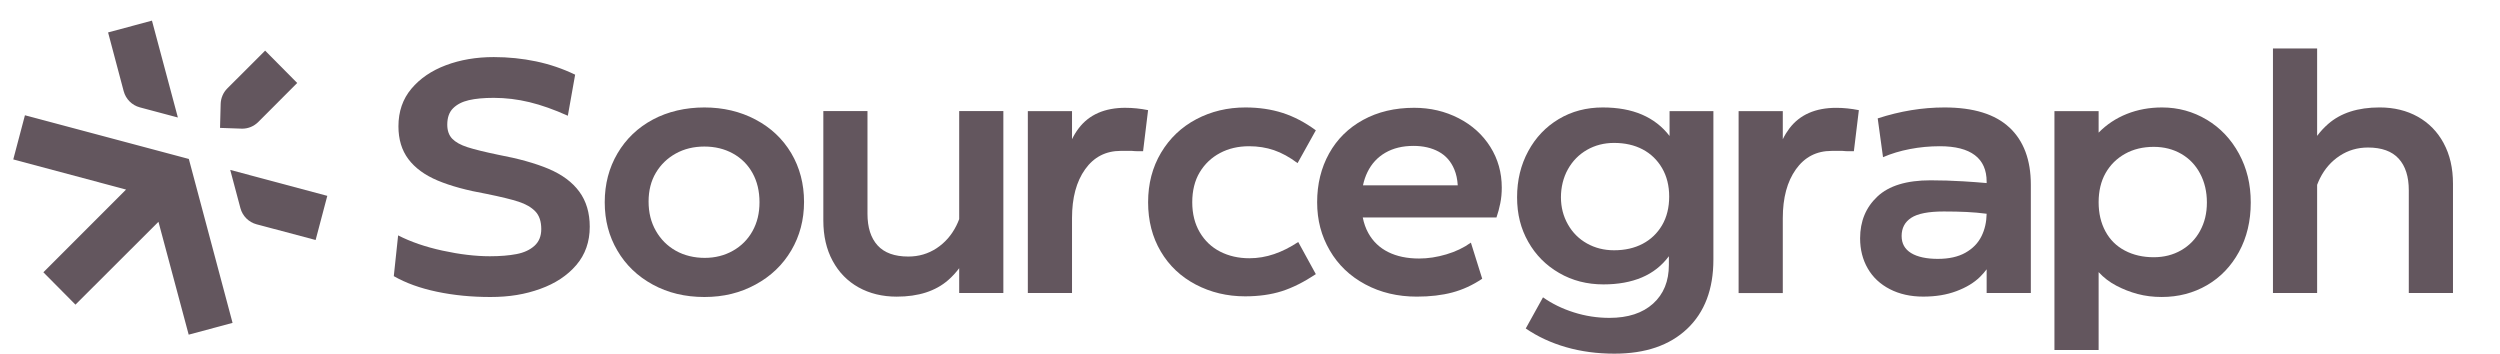
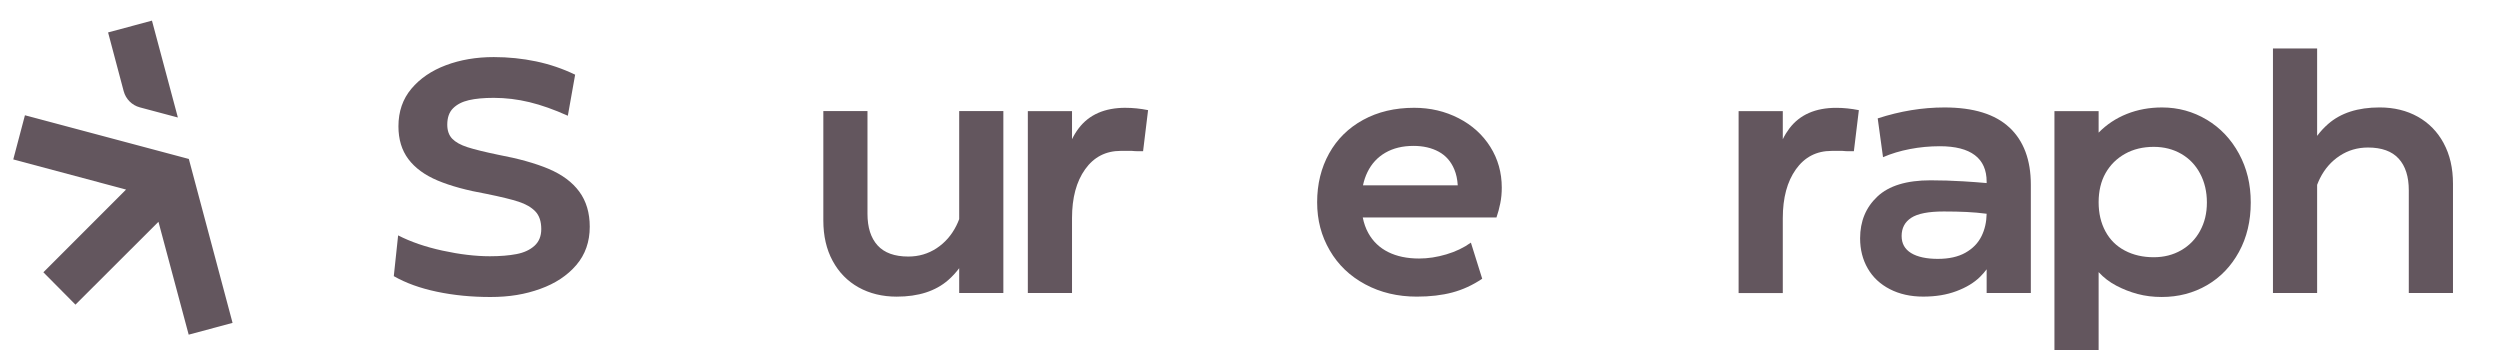
<svg xmlns="http://www.w3.org/2000/svg" width="120" height="17" viewBox="0 0 120 17" fill="none">
  <g clip-path="url(#clip0_11302_7272)">
    <g clip-path="url(#clip1_11302_7272)">
      <path d="M6.712 5.153L8.538 5.64L7.294 0.99L5.188 1.557L5.937 4.377C6.038 4.755 6.334 5.053 6.712 5.153Z" fill="#63565E" />
      <path d="M3.622 14.623L7.606 10.646L9.057 16.064L11.163 15.498L9.064 7.63L1.197 5.533L0.637 7.652L6.05 9.099L2.082 13.07L3.622 14.623Z" fill="#63565E" />
-       <path d="M11.051 8.156L11.54 9.991C11.641 10.369 11.938 10.666 12.314 10.766L15.15 11.52L15.71 9.401L11.051 8.156Z" fill="#63565E" />
-       <path d="M12.726 2.43L10.914 4.241C10.713 4.441 10.6 4.707 10.592 4.991L10.562 6.139L11.625 6.176C11.611 6.176 11.638 6.176 11.625 6.176C11.915 6.176 12.189 6.062 12.394 5.857L14.266 3.983L12.726 2.43Z" fill="#63565E" />
    </g>
  </g>
  <path d="M26.339 8.107C25.695 7.837 24.89 7.612 23.924 7.431C23.265 7.294 22.771 7.172 22.441 7.066C22.111 6.96 21.867 6.824 21.708 6.66C21.549 6.496 21.469 6.271 21.469 5.985C21.469 5.645 21.561 5.383 21.747 5.198C21.933 5.012 22.186 4.882 22.505 4.808C22.824 4.734 23.223 4.697 23.701 4.697C24.274 4.697 24.846 4.766 25.415 4.904C25.984 5.042 26.597 5.259 27.256 5.556L27.607 3.584C27.011 3.297 26.387 3.085 25.733 2.947C25.079 2.81 24.401 2.74 23.701 2.74C22.861 2.74 22.096 2.87 21.405 3.13C20.714 3.39 20.161 3.766 19.747 4.259C19.332 4.752 19.125 5.354 19.125 6.064C19.125 6.69 19.284 7.215 19.603 7.639C19.922 8.063 20.389 8.405 21.006 8.665C21.622 8.925 22.41 9.139 23.366 9.309C24.046 9.448 24.556 9.571 24.896 9.683C25.237 9.794 25.503 9.948 25.694 10.145C25.884 10.341 25.981 10.625 25.981 10.996C25.981 11.335 25.872 11.602 25.654 11.799C25.437 11.995 25.149 12.128 24.793 12.196C24.437 12.265 24.009 12.3 23.51 12.3C22.819 12.3 22.061 12.209 21.239 12.03C20.415 11.85 19.705 11.605 19.11 11.298L18.902 13.255C19.476 13.584 20.164 13.833 20.967 14.002C21.769 14.172 22.627 14.256 23.541 14.256C24.456 14.256 25.209 14.127 25.933 13.866C26.655 13.607 27.232 13.225 27.663 12.722C28.093 12.218 28.308 11.605 28.308 10.885C28.308 10.217 28.141 9.655 27.806 9.199C27.472 8.744 26.983 8.38 26.34 8.109L26.339 8.107Z" fill="#63565E" />
-   <path d="M36.265 5.738C35.532 5.352 34.713 5.158 33.81 5.158C32.907 5.158 32.061 5.352 31.339 5.738C30.616 6.125 30.05 6.666 29.641 7.36C29.232 8.055 29.027 8.837 29.027 9.707C29.027 10.576 29.229 11.339 29.634 12.028C30.037 12.718 30.603 13.262 31.331 13.659C32.059 14.057 32.885 14.256 33.81 14.256C34.735 14.256 35.532 14.057 36.265 13.659C36.998 13.262 37.57 12.716 37.98 12.021C38.389 11.326 38.594 10.55 38.594 9.691C38.594 8.832 38.389 8.043 37.98 7.353C37.57 6.664 36.999 6.126 36.265 5.739V5.738ZM36.122 11.09C35.898 11.493 35.584 11.809 35.181 12.036C34.776 12.264 34.325 12.378 33.826 12.378C33.327 12.378 32.843 12.264 32.439 12.036C32.035 11.809 31.716 11.491 31.483 11.082C31.248 10.674 31.132 10.204 31.132 9.674C31.132 9.144 31.249 8.683 31.483 8.291C31.717 7.899 32.036 7.591 32.439 7.368C32.843 7.145 33.3 7.034 33.81 7.034C34.32 7.034 34.777 7.145 35.181 7.368C35.584 7.591 35.898 7.904 36.122 8.307C36.345 8.71 36.456 9.177 36.456 9.707C36.456 10.237 36.345 10.687 36.122 11.09Z" fill="#63565E" />
  <path d="M46.039 10.523C45.999 10.629 45.955 10.733 45.903 10.835C45.675 11.29 45.358 11.652 44.955 11.917C44.55 12.182 44.099 12.314 43.6 12.314C42.94 12.314 42.449 12.136 42.125 11.781C41.801 11.426 41.639 10.92 41.639 10.262V5.332H39.52V10.581C39.52 11.323 39.668 11.97 39.966 12.52C40.264 13.072 40.678 13.496 41.21 13.793C41.742 14.089 42.353 14.239 43.044 14.239C44.085 14.239 44.909 13.973 45.515 13.443C45.713 13.27 45.887 13.079 46.041 12.873V14.064H48.161V5.332H46.041V10.523H46.039Z" fill="#63565E" />
  <path d="M54.023 5.174C53.024 5.174 52.274 5.503 51.776 6.16C51.657 6.316 51.551 6.489 51.457 6.681V5.333H49.336V14.065H51.457V10.47C51.457 9.495 51.666 8.713 52.087 8.125C52.506 7.537 53.078 7.242 53.8 7.242H54.326C54.433 7.253 54.528 7.258 54.614 7.258H54.868L55.108 5.286C54.736 5.212 54.374 5.175 54.023 5.175V5.174Z" fill="#63565E" />
-   <path d="M58.561 7.345C58.97 7.128 59.434 7.019 59.956 7.019C60.381 7.019 60.78 7.082 61.152 7.209C61.524 7.337 61.901 7.543 62.283 7.83L63.16 6.255C62.64 5.873 62.108 5.595 61.566 5.42C61.024 5.246 60.428 5.158 59.781 5.158C58.92 5.158 58.133 5.347 57.421 5.723C56.709 6.099 56.146 6.635 55.731 7.329C55.317 8.024 55.109 8.816 55.109 9.707C55.109 10.597 55.311 11.384 55.716 12.069C56.119 12.753 56.68 13.283 57.397 13.659C58.115 14.035 58.904 14.224 59.765 14.224C60.423 14.224 61.011 14.141 61.527 13.977C62.042 13.813 62.587 13.539 63.16 13.159L62.315 11.616C61.932 11.87 61.547 12.064 61.159 12.196C60.771 12.329 60.374 12.396 59.971 12.396C59.45 12.396 58.983 12.29 58.568 12.078C58.153 11.866 57.827 11.555 57.587 11.147C57.348 10.739 57.228 10.259 57.228 9.708C57.228 9.156 57.347 8.666 57.587 8.268C57.827 7.871 58.15 7.563 58.56 7.346L58.561 7.345Z" fill="#63565E" />
  <path d="M70.015 5.675C69.366 5.341 68.654 5.174 67.878 5.174C66.953 5.174 66.138 5.367 65.431 5.754C64.724 6.141 64.179 6.679 63.796 7.368C63.414 8.057 63.223 8.837 63.223 9.706C63.223 10.574 63.424 11.325 63.829 12.02C64.232 12.715 64.801 13.258 65.534 13.65C66.267 14.043 67.091 14.238 68.005 14.238C68.643 14.238 69.212 14.172 69.711 14.039C70.211 13.906 70.688 13.687 71.146 13.379L70.603 11.646C70.263 11.89 69.87 12.078 69.423 12.21C68.977 12.343 68.541 12.409 68.117 12.409C67.543 12.409 67.049 12.306 66.633 12.099C66.219 11.892 65.9 11.588 65.677 11.184C65.555 10.964 65.467 10.714 65.412 10.437H71.831C71.904 10.225 71.966 9.999 72.013 9.761C72.062 9.522 72.085 9.271 72.085 9.006C72.085 8.285 71.902 7.632 71.535 7.049C71.168 6.466 70.661 6.007 70.013 5.674L70.015 5.675ZM65.639 8.259C65.835 7.857 66.122 7.547 66.5 7.329C66.877 7.112 67.326 7.003 67.847 7.003C68.314 7.003 68.718 7.096 69.058 7.281C69.399 7.466 69.648 7.75 69.807 8.132C69.901 8.355 69.955 8.61 69.972 8.896H65.423C65.472 8.667 65.543 8.454 65.639 8.259Z" fill="#63565E" />
-   <path d="M80.138 6.526C79.788 6.07 79.346 5.729 78.814 5.5C78.283 5.272 77.656 5.158 76.933 5.158C76.147 5.158 75.442 5.344 74.821 5.715C74.199 6.086 73.71 6.6 73.355 7.257C72.998 7.915 72.82 8.651 72.82 9.468C72.82 10.285 72.998 10.977 73.355 11.607C73.711 12.239 74.205 12.736 74.838 13.102C75.469 13.469 76.179 13.651 76.966 13.651C77.668 13.651 78.282 13.54 78.808 13.318C79.334 13.095 79.767 12.756 80.106 12.299V12.713C80.106 13.497 79.854 14.118 79.349 14.573C78.844 15.029 78.145 15.258 77.253 15.258C76.668 15.258 76.099 15.17 75.547 14.995C74.994 14.821 74.5 14.579 74.064 14.272L73.236 15.767C73.809 16.159 74.455 16.459 75.172 16.665C75.89 16.872 76.663 16.976 77.492 16.976C78.98 16.976 80.144 16.578 80.983 15.783C81.823 14.988 82.243 13.88 82.243 12.459V5.333H80.139V6.526H80.138ZM79.779 10.812C79.55 11.199 79.24 11.496 78.846 11.703C78.452 11.91 77.996 12.013 77.475 12.013C76.997 12.013 76.564 11.904 76.176 11.687C75.788 11.47 75.482 11.165 75.26 10.772C75.037 10.38 74.925 9.945 74.925 9.468C74.925 8.991 75.037 8.522 75.26 8.124C75.483 7.726 75.788 7.416 76.176 7.193C76.564 6.971 76.997 6.86 77.475 6.86C77.996 6.86 78.453 6.963 78.846 7.17C79.239 7.377 79.549 7.676 79.779 8.068C80.007 8.461 80.121 8.916 80.121 9.436C80.121 9.955 80.007 10.424 79.779 10.811V10.812Z" fill="#63565E" />
  <path d="M85.893 6.16C85.775 6.317 85.668 6.49 85.574 6.682V5.334H83.453V14.066H85.574V10.471C85.574 9.496 85.784 8.714 86.204 8.126C86.623 7.538 87.195 7.243 87.917 7.243H88.444C88.55 7.254 88.645 7.259 88.731 7.259H88.986L89.225 5.287C88.853 5.213 88.492 5.176 88.14 5.176C87.141 5.176 86.392 5.505 85.893 6.161V6.16Z" fill="#63565E" />
  <path d="M96.451 6.12C95.765 5.479 94.727 5.158 93.335 5.158C92.272 5.158 91.203 5.333 90.13 5.683L90.385 7.544C90.778 7.374 91.209 7.244 91.677 7.154C92.144 7.064 92.622 7.019 93.111 7.019C93.855 7.019 94.416 7.162 94.793 7.448C95.17 7.734 95.359 8.158 95.359 8.72V8.787C95.013 8.756 94.636 8.728 94.227 8.703C93.696 8.672 93.175 8.655 92.665 8.655C91.517 8.655 90.666 8.915 90.114 9.435C89.561 9.954 89.285 10.623 89.285 11.438C89.285 11.979 89.407 12.461 89.652 12.886C89.896 13.31 90.251 13.642 90.712 13.879C91.175 14.118 91.708 14.237 92.314 14.237C92.92 14.237 93.441 14.15 93.908 13.975C94.376 13.8 94.754 13.573 95.04 13.291C95.162 13.171 95.267 13.05 95.359 12.926V14.063H97.48V8.862C97.48 7.675 97.137 6.76 96.451 6.118V6.12ZM94.339 12.132C93.989 12.328 93.547 12.426 93.016 12.426C92.484 12.426 92.036 12.334 91.733 12.147C91.43 11.962 91.278 11.689 91.278 11.329C91.278 10.947 91.431 10.655 91.74 10.454C92.049 10.252 92.569 10.151 93.303 10.151C93.707 10.151 94.074 10.159 94.403 10.175C94.727 10.191 95.045 10.219 95.359 10.26C95.351 10.66 95.27 11.018 95.113 11.335C94.949 11.669 94.691 11.934 94.339 12.131V12.132Z" fill="#63565E" />
  <path d="M105.923 5.746C105.27 5.355 104.554 5.158 103.779 5.158C103.173 5.158 102.61 5.261 102.089 5.468C101.569 5.676 101.117 5.975 100.734 6.367V5.333H98.613V16.8H100.734V13.062C100.978 13.327 101.262 13.545 101.587 13.714C101.911 13.884 102.251 14.017 102.608 14.112C102.964 14.207 103.349 14.255 103.764 14.255C104.561 14.255 105.283 14.067 105.932 13.691C106.58 13.315 107.093 12.781 107.47 12.092C107.847 11.403 108.036 10.613 108.036 9.722C108.036 8.832 107.847 8.071 107.47 7.376C107.093 6.682 106.578 6.138 105.924 5.745L105.923 5.746ZM105.604 11.082C105.387 11.48 105.084 11.79 104.696 12.013C104.308 12.236 103.869 12.347 103.38 12.347C102.86 12.347 102.397 12.241 101.994 12.028C101.589 11.816 101.279 11.509 101.061 11.106C100.843 10.703 100.734 10.237 100.734 9.706C100.734 9.175 100.845 8.698 101.069 8.306C101.292 7.914 101.603 7.606 102.002 7.383C102.4 7.16 102.86 7.049 103.38 7.049C103.869 7.049 104.307 7.16 104.696 7.383C105.084 7.606 105.387 7.921 105.604 8.329C105.822 8.738 105.931 9.201 105.931 9.72C105.931 10.24 105.822 10.682 105.604 11.08V11.082Z" fill="#63565E" />
  <path d="M117.297 6.875C117 6.324 116.585 5.9 116.053 5.602C115.522 5.306 114.911 5.157 114.22 5.157C113.178 5.157 112.355 5.422 111.749 5.952C111.55 6.126 111.377 6.316 111.222 6.522V2.326H109.102V14.064H111.222V8.872C111.263 8.766 111.307 8.662 111.358 8.56C111.586 8.105 111.902 7.743 112.307 7.478C112.71 7.213 113.162 7.081 113.662 7.081C114.321 7.081 114.812 7.258 115.136 7.614C115.46 7.969 115.622 8.476 115.622 9.133V14.063H117.743V8.815C117.743 8.072 117.594 7.425 117.296 6.875H117.297Z" fill="#63565E" />
  <defs>
    <clipPath id="clip0_11302_7272">
      <rect width="15.075" height="15.075" fill="white" transform="translate(0.637 0.99)" />
    </clipPath>
    <clipPath id="clip1_11302_7272">
      <rect width="15.075" height="15.075" fill="white" transform="translate(0.637 0.99)" />
    </clipPath>
  </defs>
</svg>